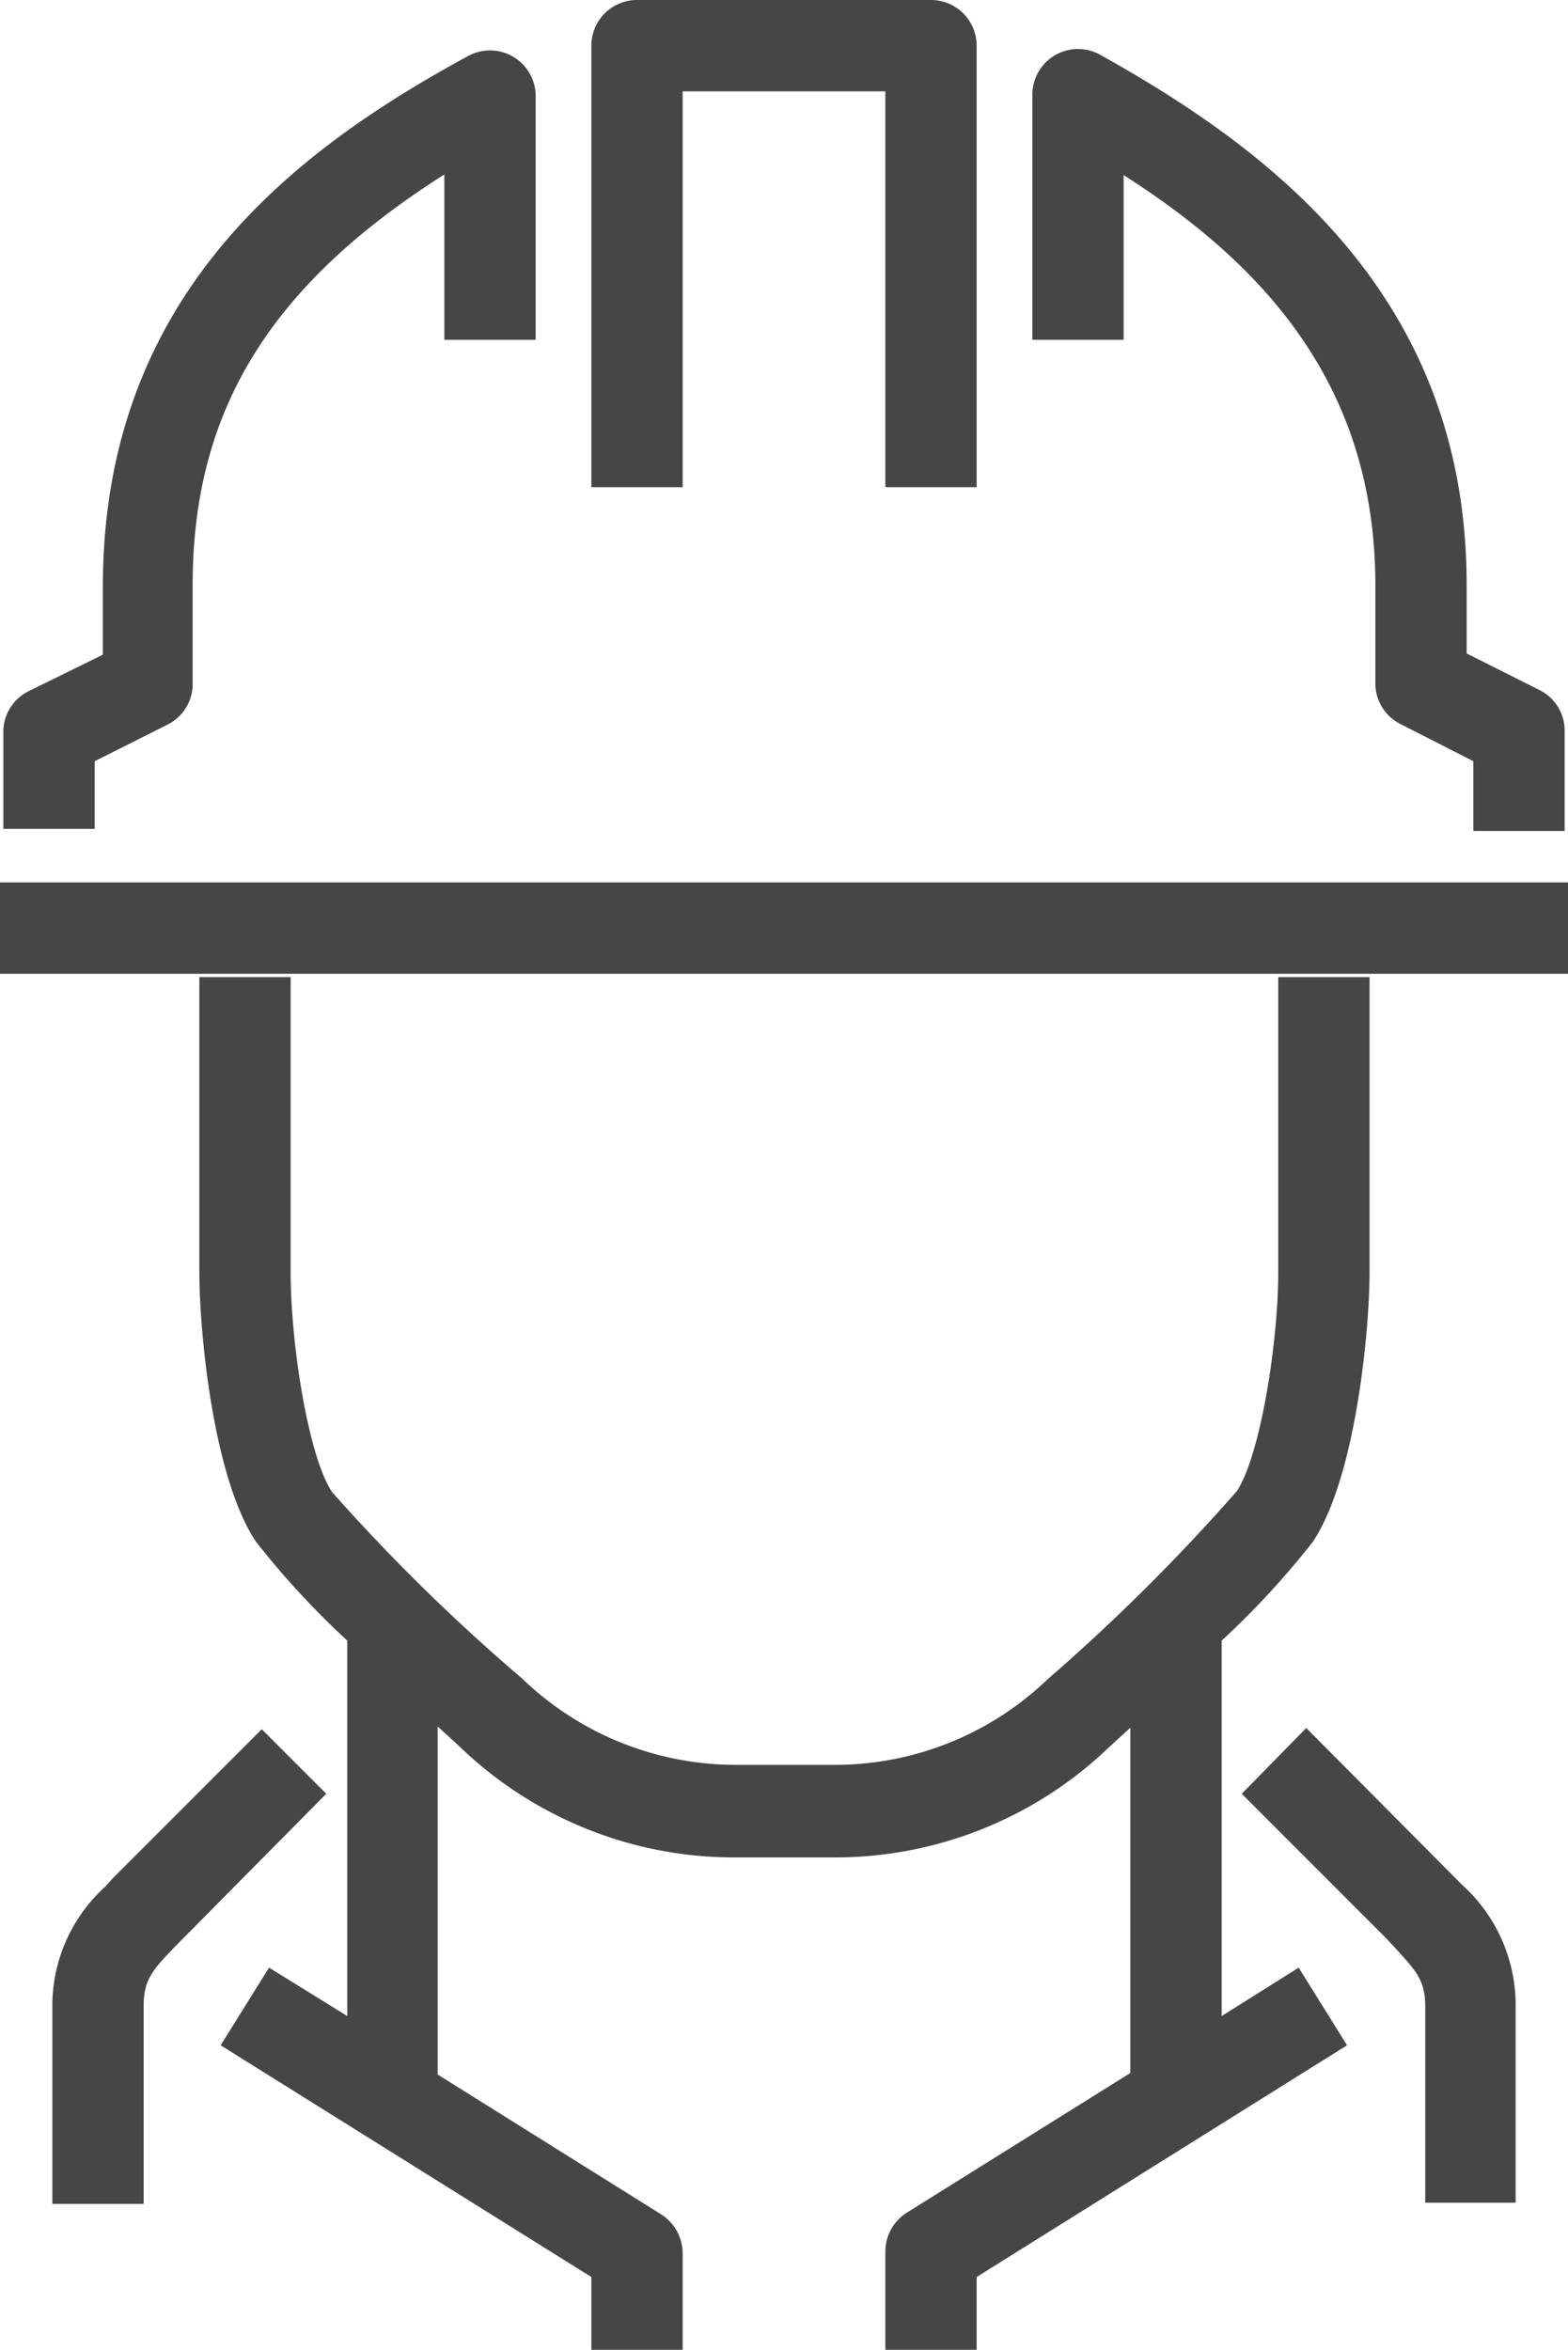
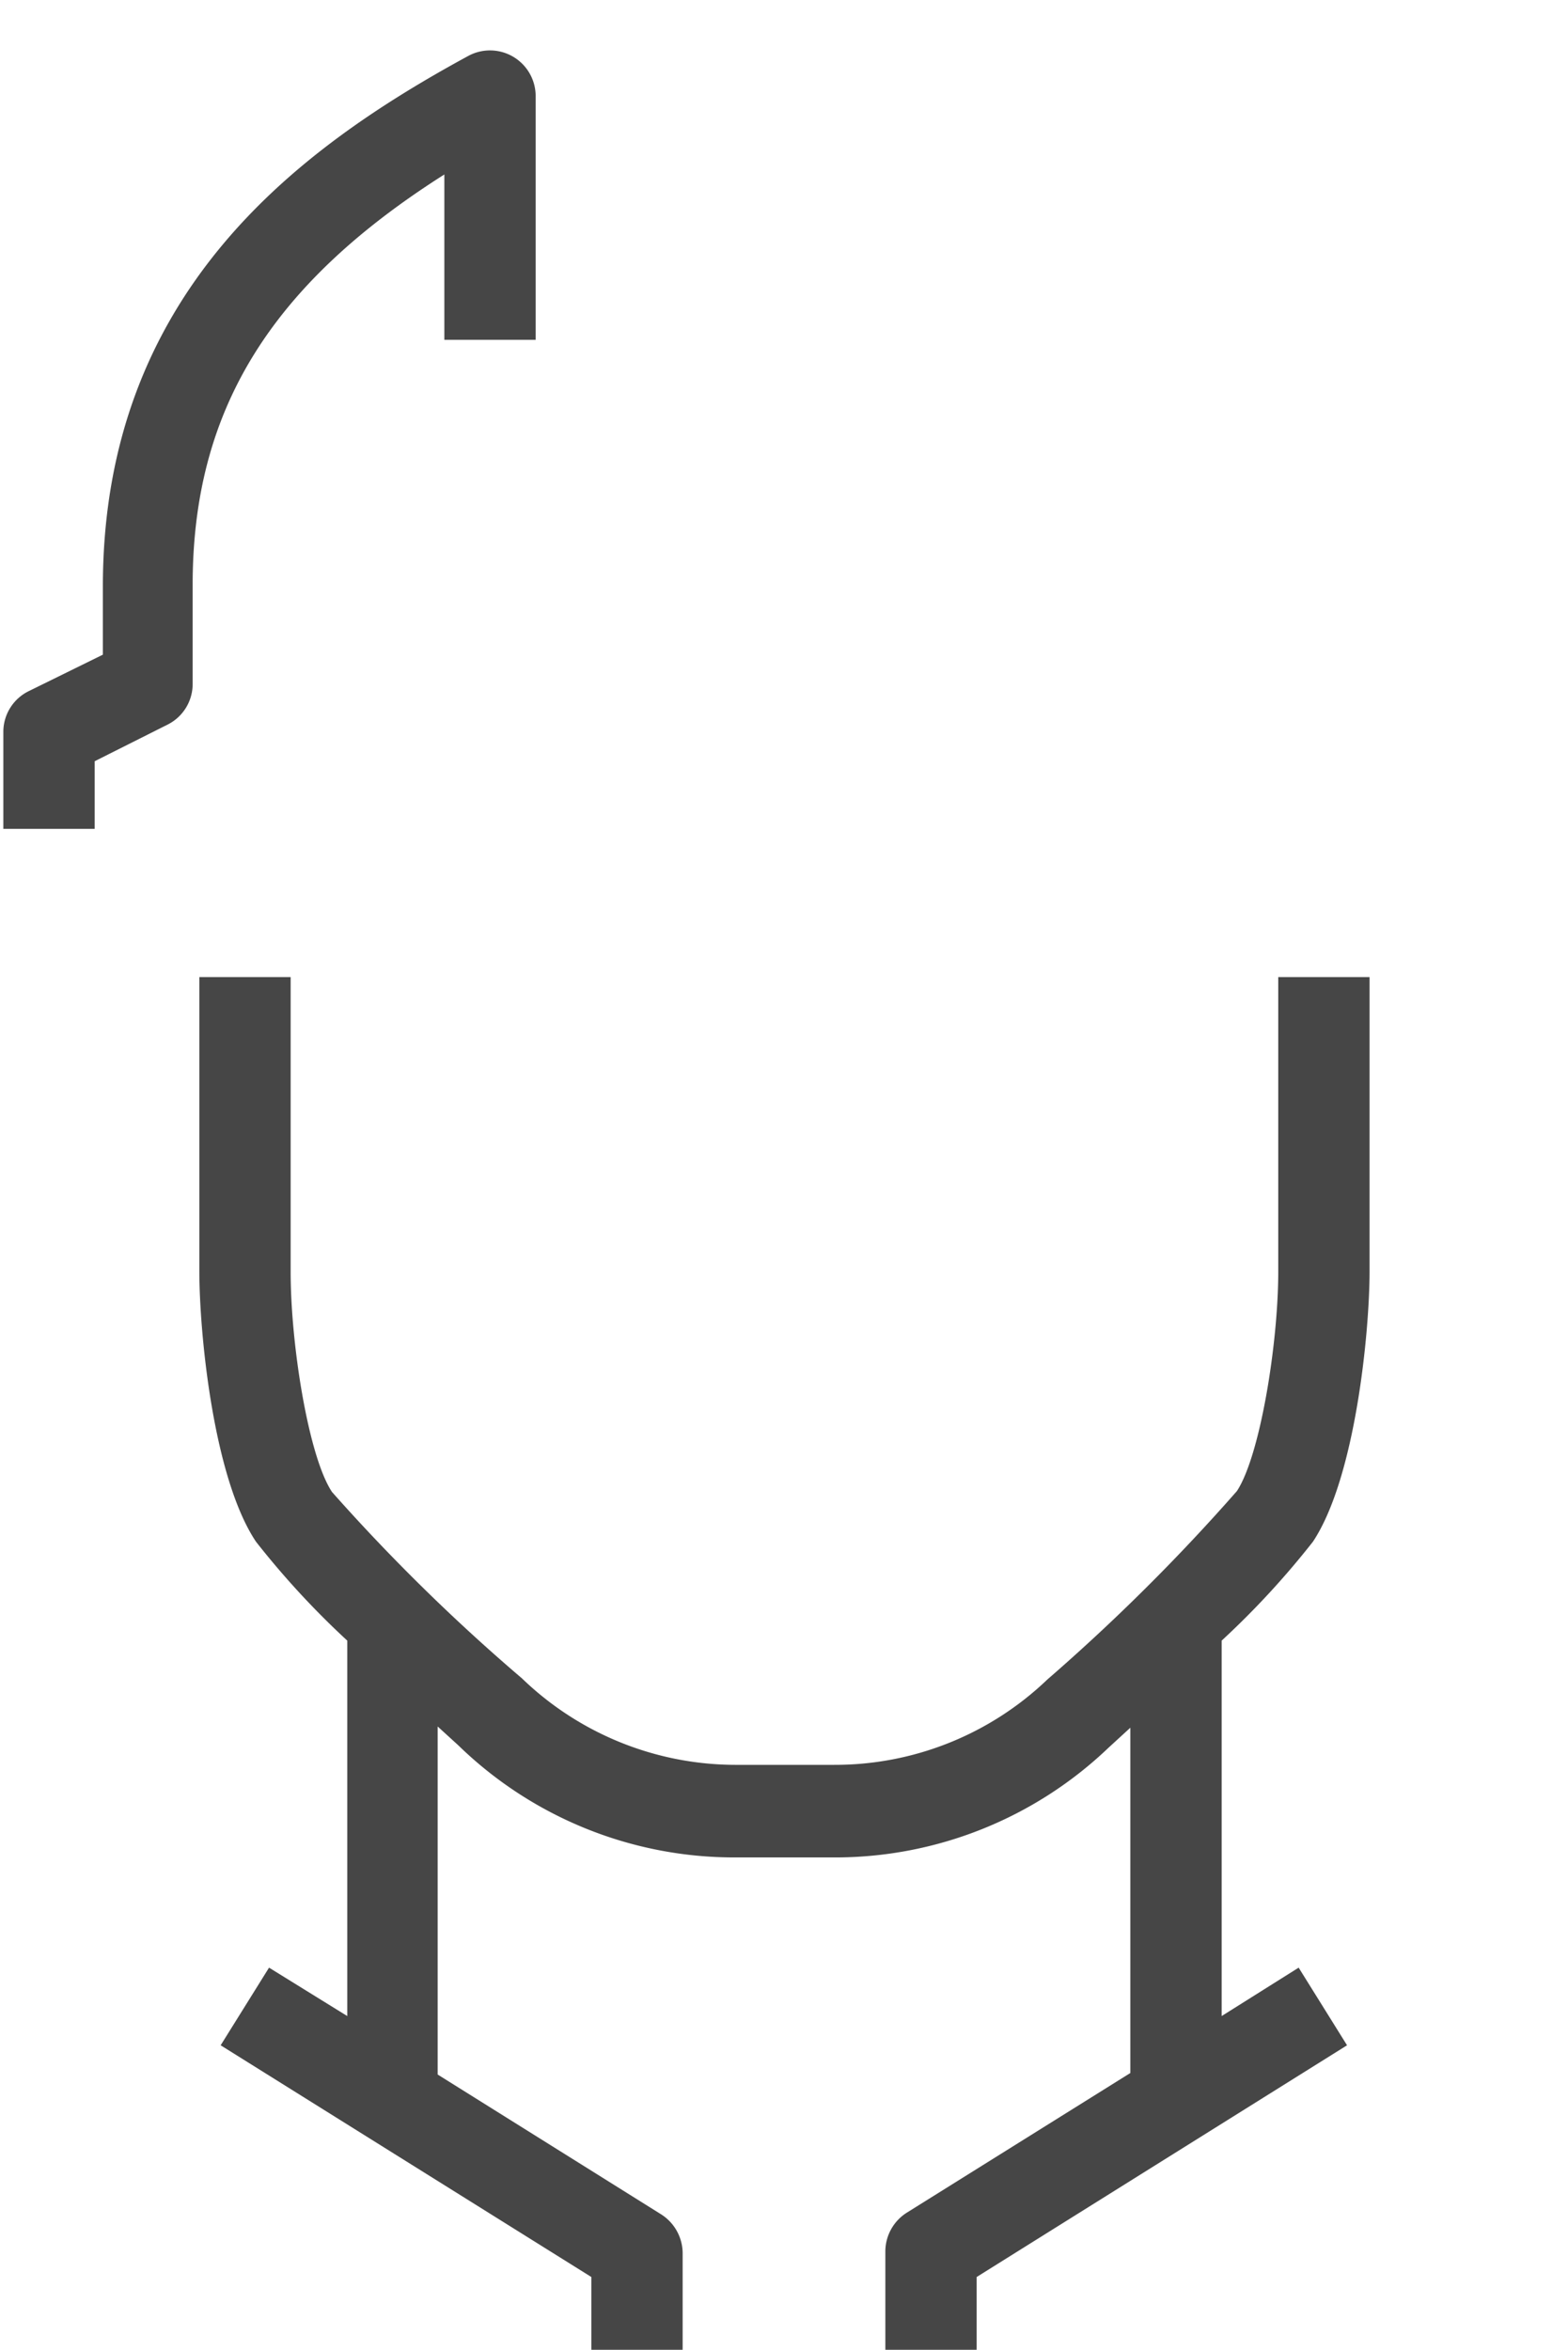
<svg xmlns="http://www.w3.org/2000/svg" viewBox="0 0 51.52 77.17">
  <g id="Vrstva_2" data-name="Vrstva 2">
    <path d="M29.79,72.67a1.51,1.51,0,0,0-.7,1.28v3.22h3V74.78l12.17-7.61-1.59-2.55-2.53,1.59V53.88a27.65,27.65,0,0,0,3-3.25c1.4-2.11,1.86-6.9,1.86-8.88V32.09H42v9.66c0,2.39-.6,6.07-1.36,7.22a64.76,64.76,0,0,1-6.23,6.19,10.09,10.09,0,0,1-7,2.8H24.15a10.12,10.12,0,0,1-7-2.84A62.83,62.83,0,0,1,10.91,49c-.77-1.15-1.36-4.83-1.36-7.22V32.09h-3v9.66c0,2,.45,6.77,1.86,8.88a27.65,27.65,0,0,0,3,3.25V66.21L8.84,64.62,7.25,67.17l12.18,7.61v2.39h3V74a1.52,1.52,0,0,0-.71-1.28l-7.34-4.59V56.7l.68.62A13,13,0,0,0,24.15,61h3.22a13,13,0,0,0,9.05-3.6l.72-.66V68.08Z" fill="#464646" />
-     <path d="M49.8,72.34V65.9a5.32,5.32,0,0,0-1.76-4l-5.12-5.15L40.8,58.91l4.77,4.77.26.28c.68.75,1,1.06,1,1.94v6.44Z" fill="#464646" />
-     <path d="M8.6,56.79,3.71,61.68l-.23.26a5.28,5.28,0,0,0-1.76,4v6.44h3V65.9c0-.88.28-1.19,1-1.94l5-5.05Z" fill="#464646" />
-     <path d="M32.09,16V1.5A1.5,1.5,0,0,0,30.59,0H20.93a1.5,1.5,0,0,0-1.5,1.5V16h3V3h6.66V16Z" fill="#464646" />
-     <rect y="28.98" width="51.52" height="3" fill="#464646" />
-     <path d="M36.15,1.8a1.5,1.5,0,0,0-2.23,1.31v8.05h3V5.75c4.38,2.8,8.27,6.72,8.27,13.46v3.22A1.49,1.49,0,0,0,46,23.77L48.41,25v2.29h3V24a1.49,1.49,0,0,0-.83-1.34l-2.39-1.2V19.21C48.19,9.73,41.75,4.92,36.15,1.8Z" fill="#464646" />
    <path d="M17.6,11.16v-8a1.5,1.5,0,0,0-2.22-1.32c-5.61,3.05-12,7.79-12,17.42V21.5L.94,22.7A1.49,1.49,0,0,0,.11,24v3.22h3V25l2.39-1.2a1.49,1.49,0,0,0,.83-1.34V19.21c0-5.68,2.5-9.82,8.27-13.48v5.43Z" fill="#464646" />
  </g>
</svg>